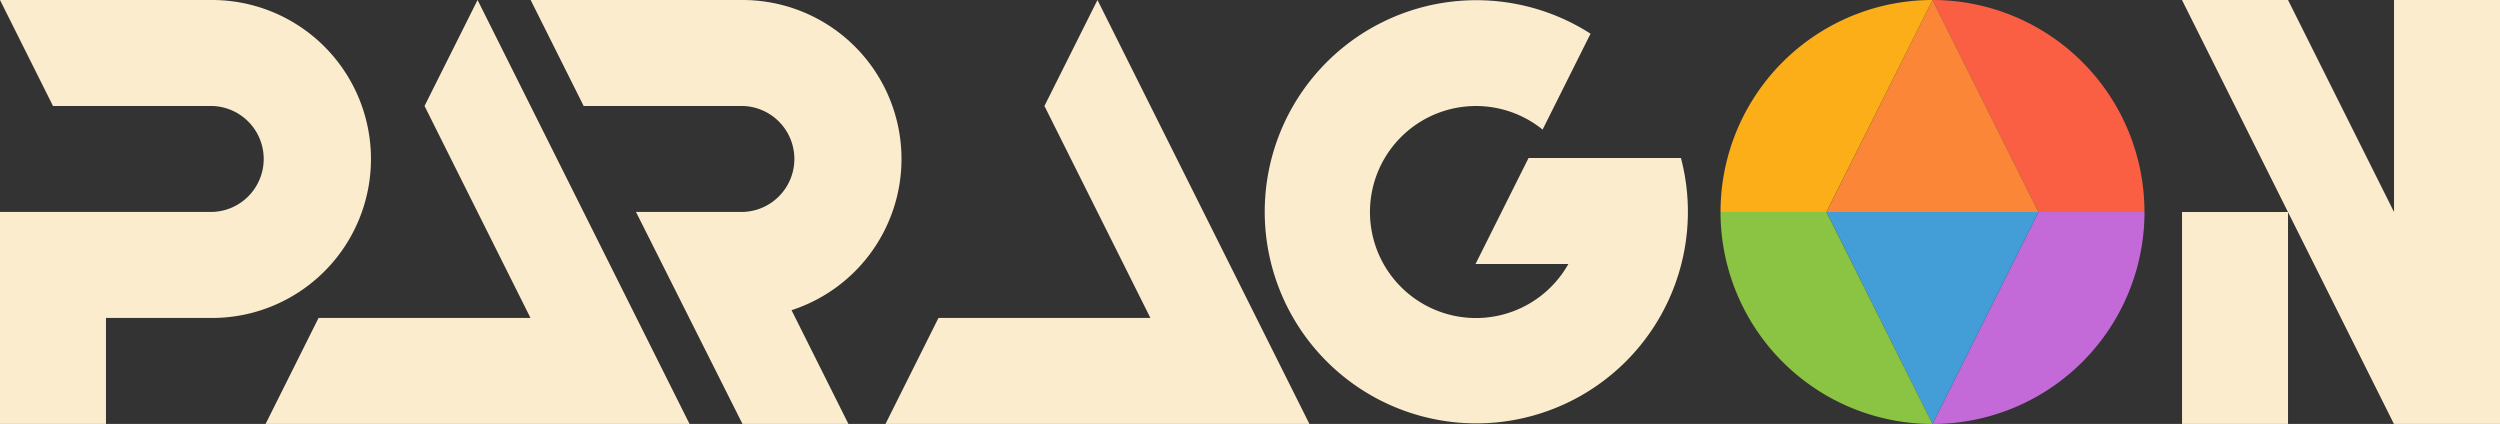
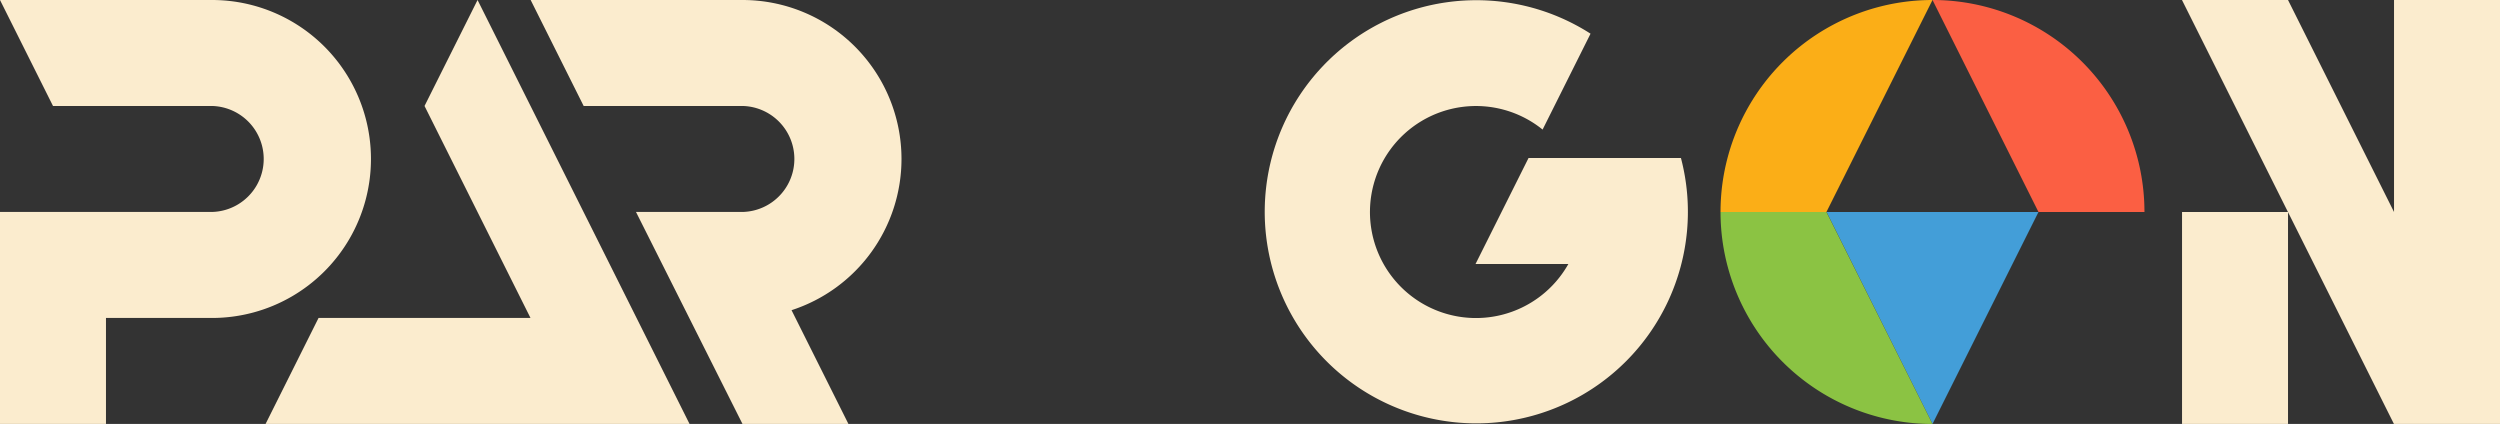
<svg xmlns="http://www.w3.org/2000/svg" id="LOGO" viewBox="0 0 810.32 137.41" width="810.32" height="137.41">
  <rect x="0" y="0" width="810.32" height="137.41" fill="#333333" stroke="none" />
  <defs>
    <style>.cls-1{fill:#fbecce;}.cls-2{fill:#c36ad8;}.cls-3{fill:#439ed8;}.cls-4{fill:#8bc343;}.cls-5{fill:#fb5f43;}.cls-6{fill:#fb8638;}.cls-7{fill:#fbae17;}</style>
  </defs>
  <title>PARAGON_only LOGO_02_color</title>
  <polygon id="N" class="cls-1" points="775.97 0 775.97 68.71 741.61 0 707.24 0 741.59 68.71 707.26 68.71 707.26 137.41 741.61 137.41 741.61 68.75 775.94 137.41 775.97 137.41 810.32 137.41 810.32 0 775.97 0" />
  <g id="O">
-     <path class="cls-2" d="M660.73,68.71l-34.35,68.71a68.71,68.71,0,0,0,68.71-68.71Z" />
    <polygon class="cls-3" points="660.73 68.71 626.38 137.41 592.03 68.71 660.73 68.71" />
    <path class="cls-4" d="M592,68.71H557.67a68.71,68.71,0,0,0,68.71,68.71Z" />
    <path class="cls-5" d="M626.38,0l34.35,68.71h34.35A68.71,68.71,0,0,0,626.38,0Z" />
-     <polygon class="cls-6" points="592.03 68.71 626.38 0 660.73 68.71 592.03 68.71" />
    <path class="cls-7" d="M557.67,68.71H592L626.38,0A68.71,68.71,0,0,0,557.67,68.71Z" />
  </g>
  <path class="cls-1" d="M541.79,51.22H495.44L478.26,85.57h30.09A34.36,34.36,0,1,1,500,42l15.54-31.08a68.58,68.58,0,1,0,29.3,40.29Z" />
-   <polygon id="A_02" class="cls-1" points="355.72 0 338.53 34.35 372.88 103.06 304.18 103.06 287.01 137.41 385.02 137.41 424.42 137.41 355.72 0" />
  <path id="R" class="cls-1" d="M292.2,51.53A51.53,51.53,0,0,0,240.67,0H172l17.18,34.35h51.53a17.18,17.18,0,0,1,0,34.35H206.14l34.52,68.71H275l-18.44-36.87A51.54,51.54,0,0,0,292.2,51.53Z" />
  <polygon id="A_01" class="cls-1" points="154.79 0 137.6 34.35 171.95 103.06 103.25 103.06 86.08 137.41 184.09 137.41 223.5 137.41 154.79 0" />
  <path id="P" class="cls-1" d="M68.71,0H0L17.18,34.35H68.71a17.18,17.18,0,0,1,0,34.35H0v68.71H34.35V103.06H68.71A51.53,51.53,0,1,0,68.71,0Z" />
</svg>